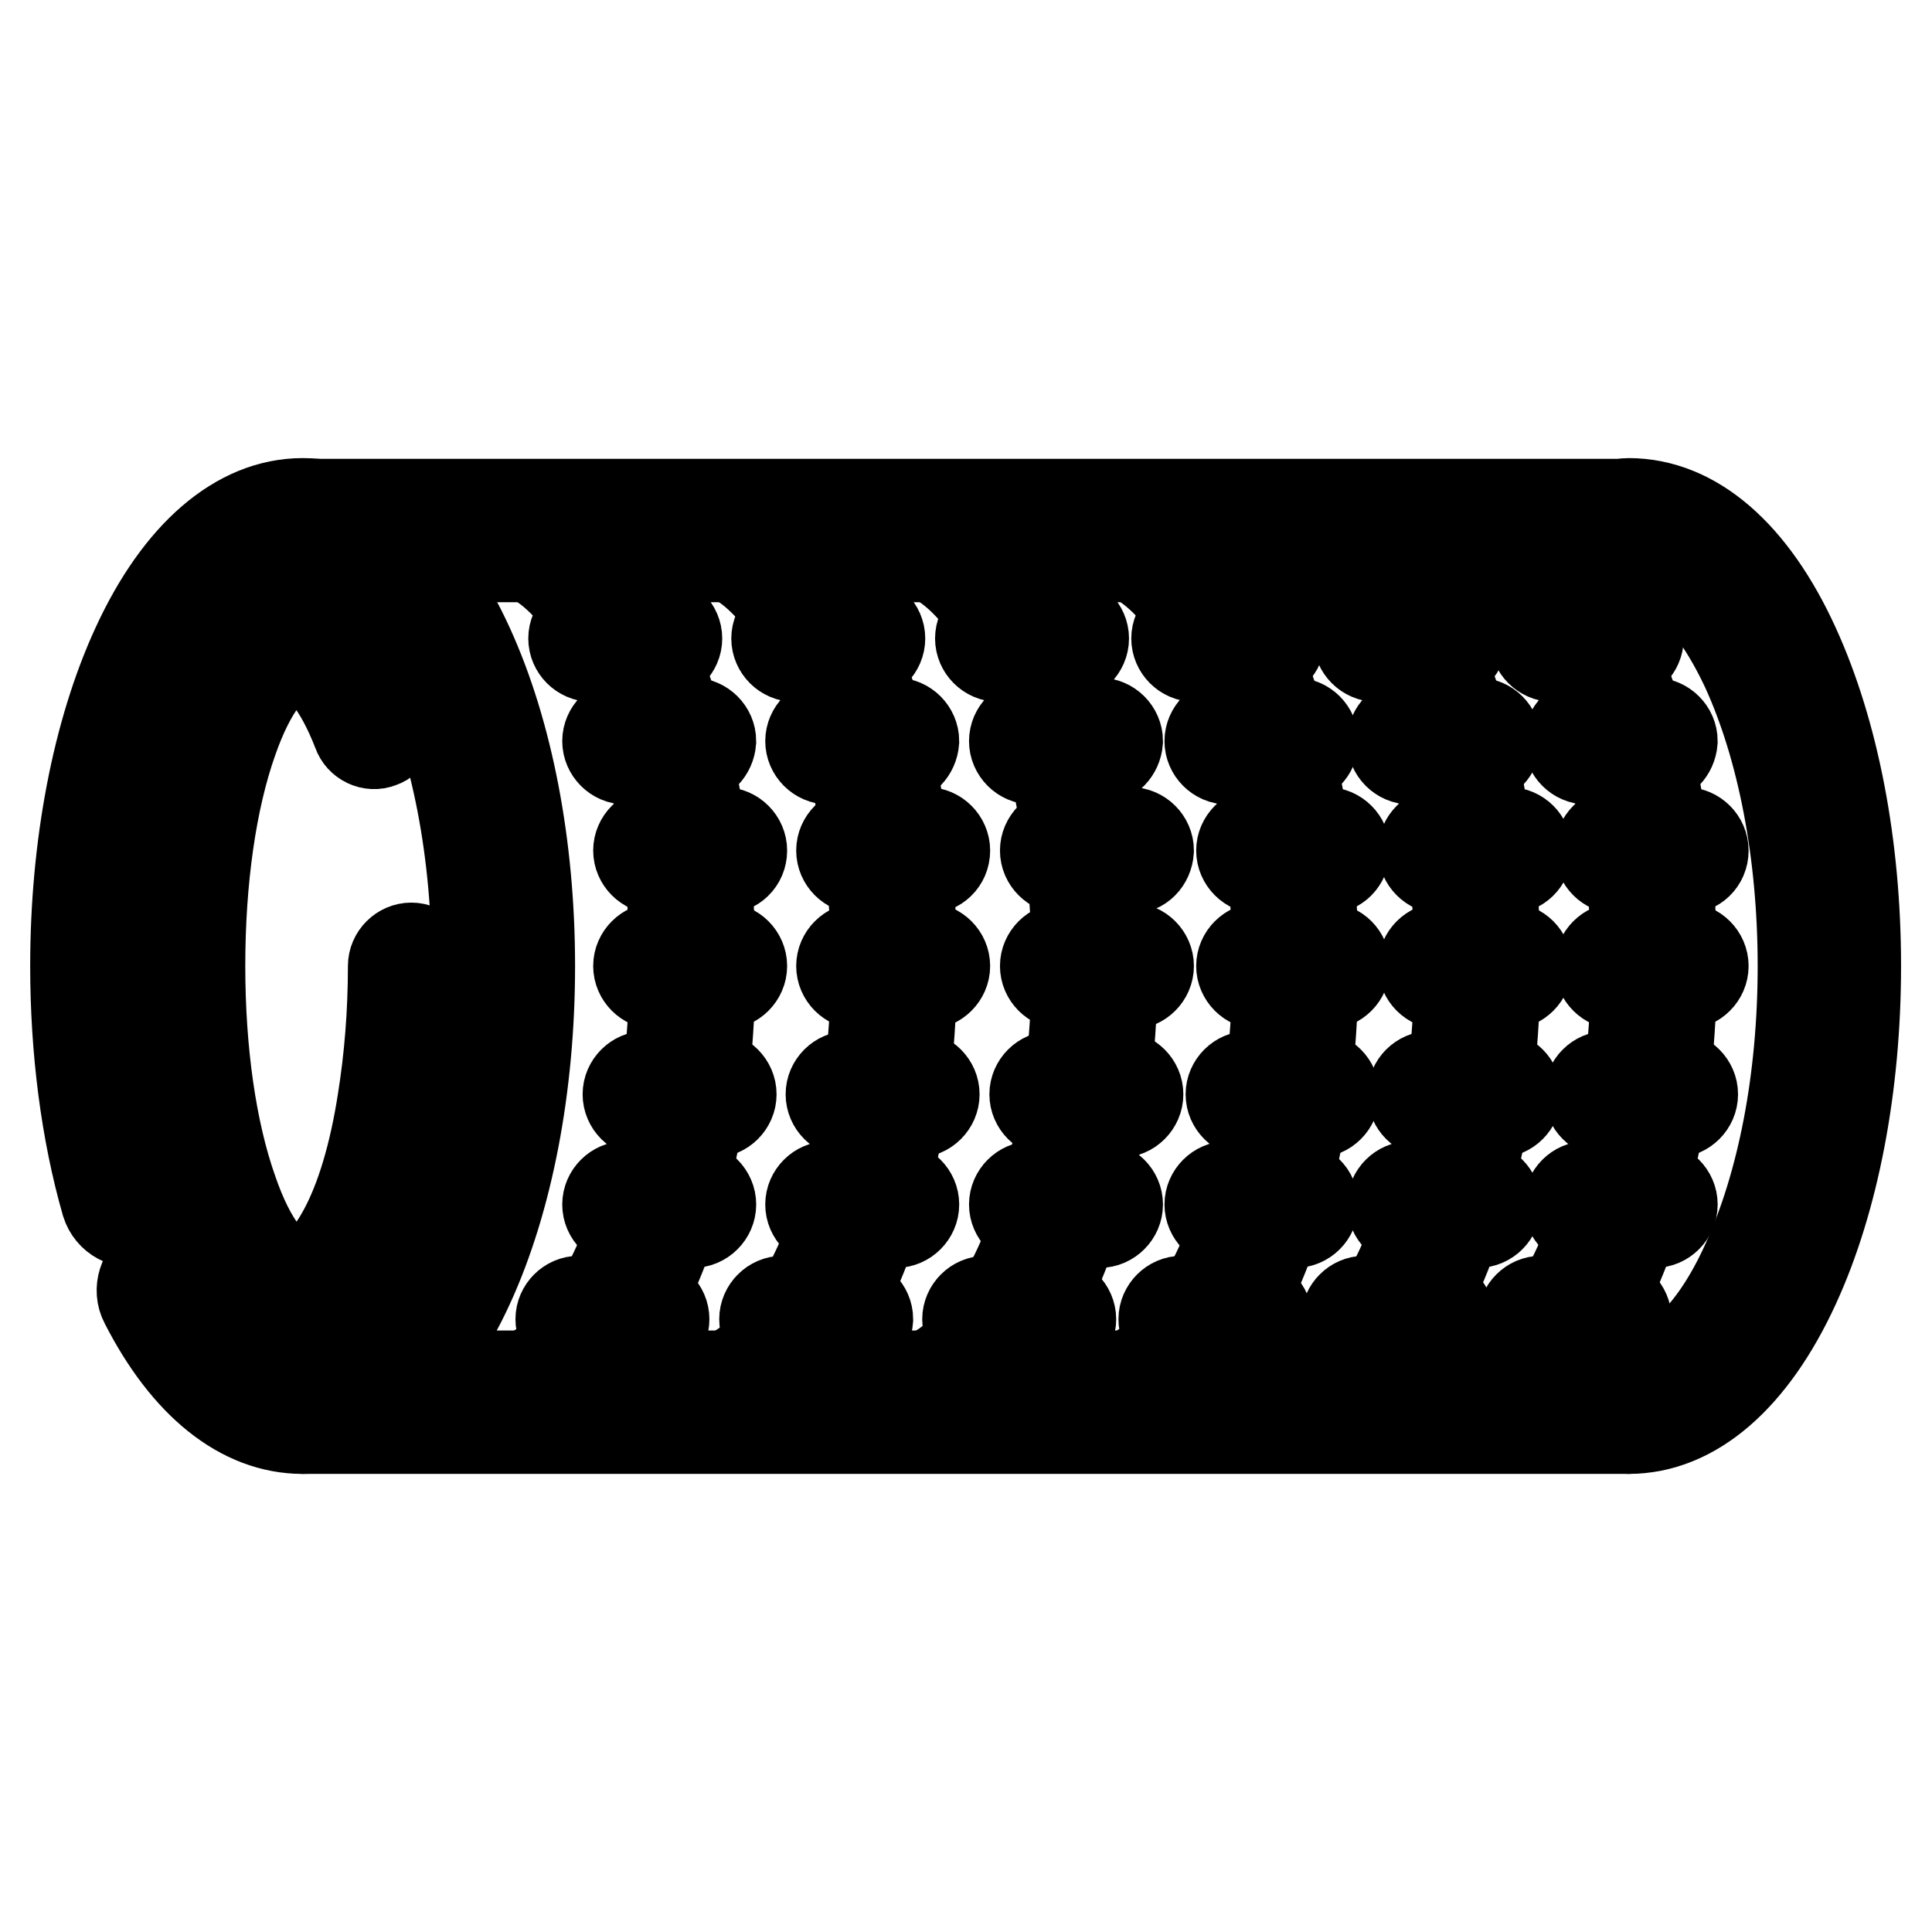
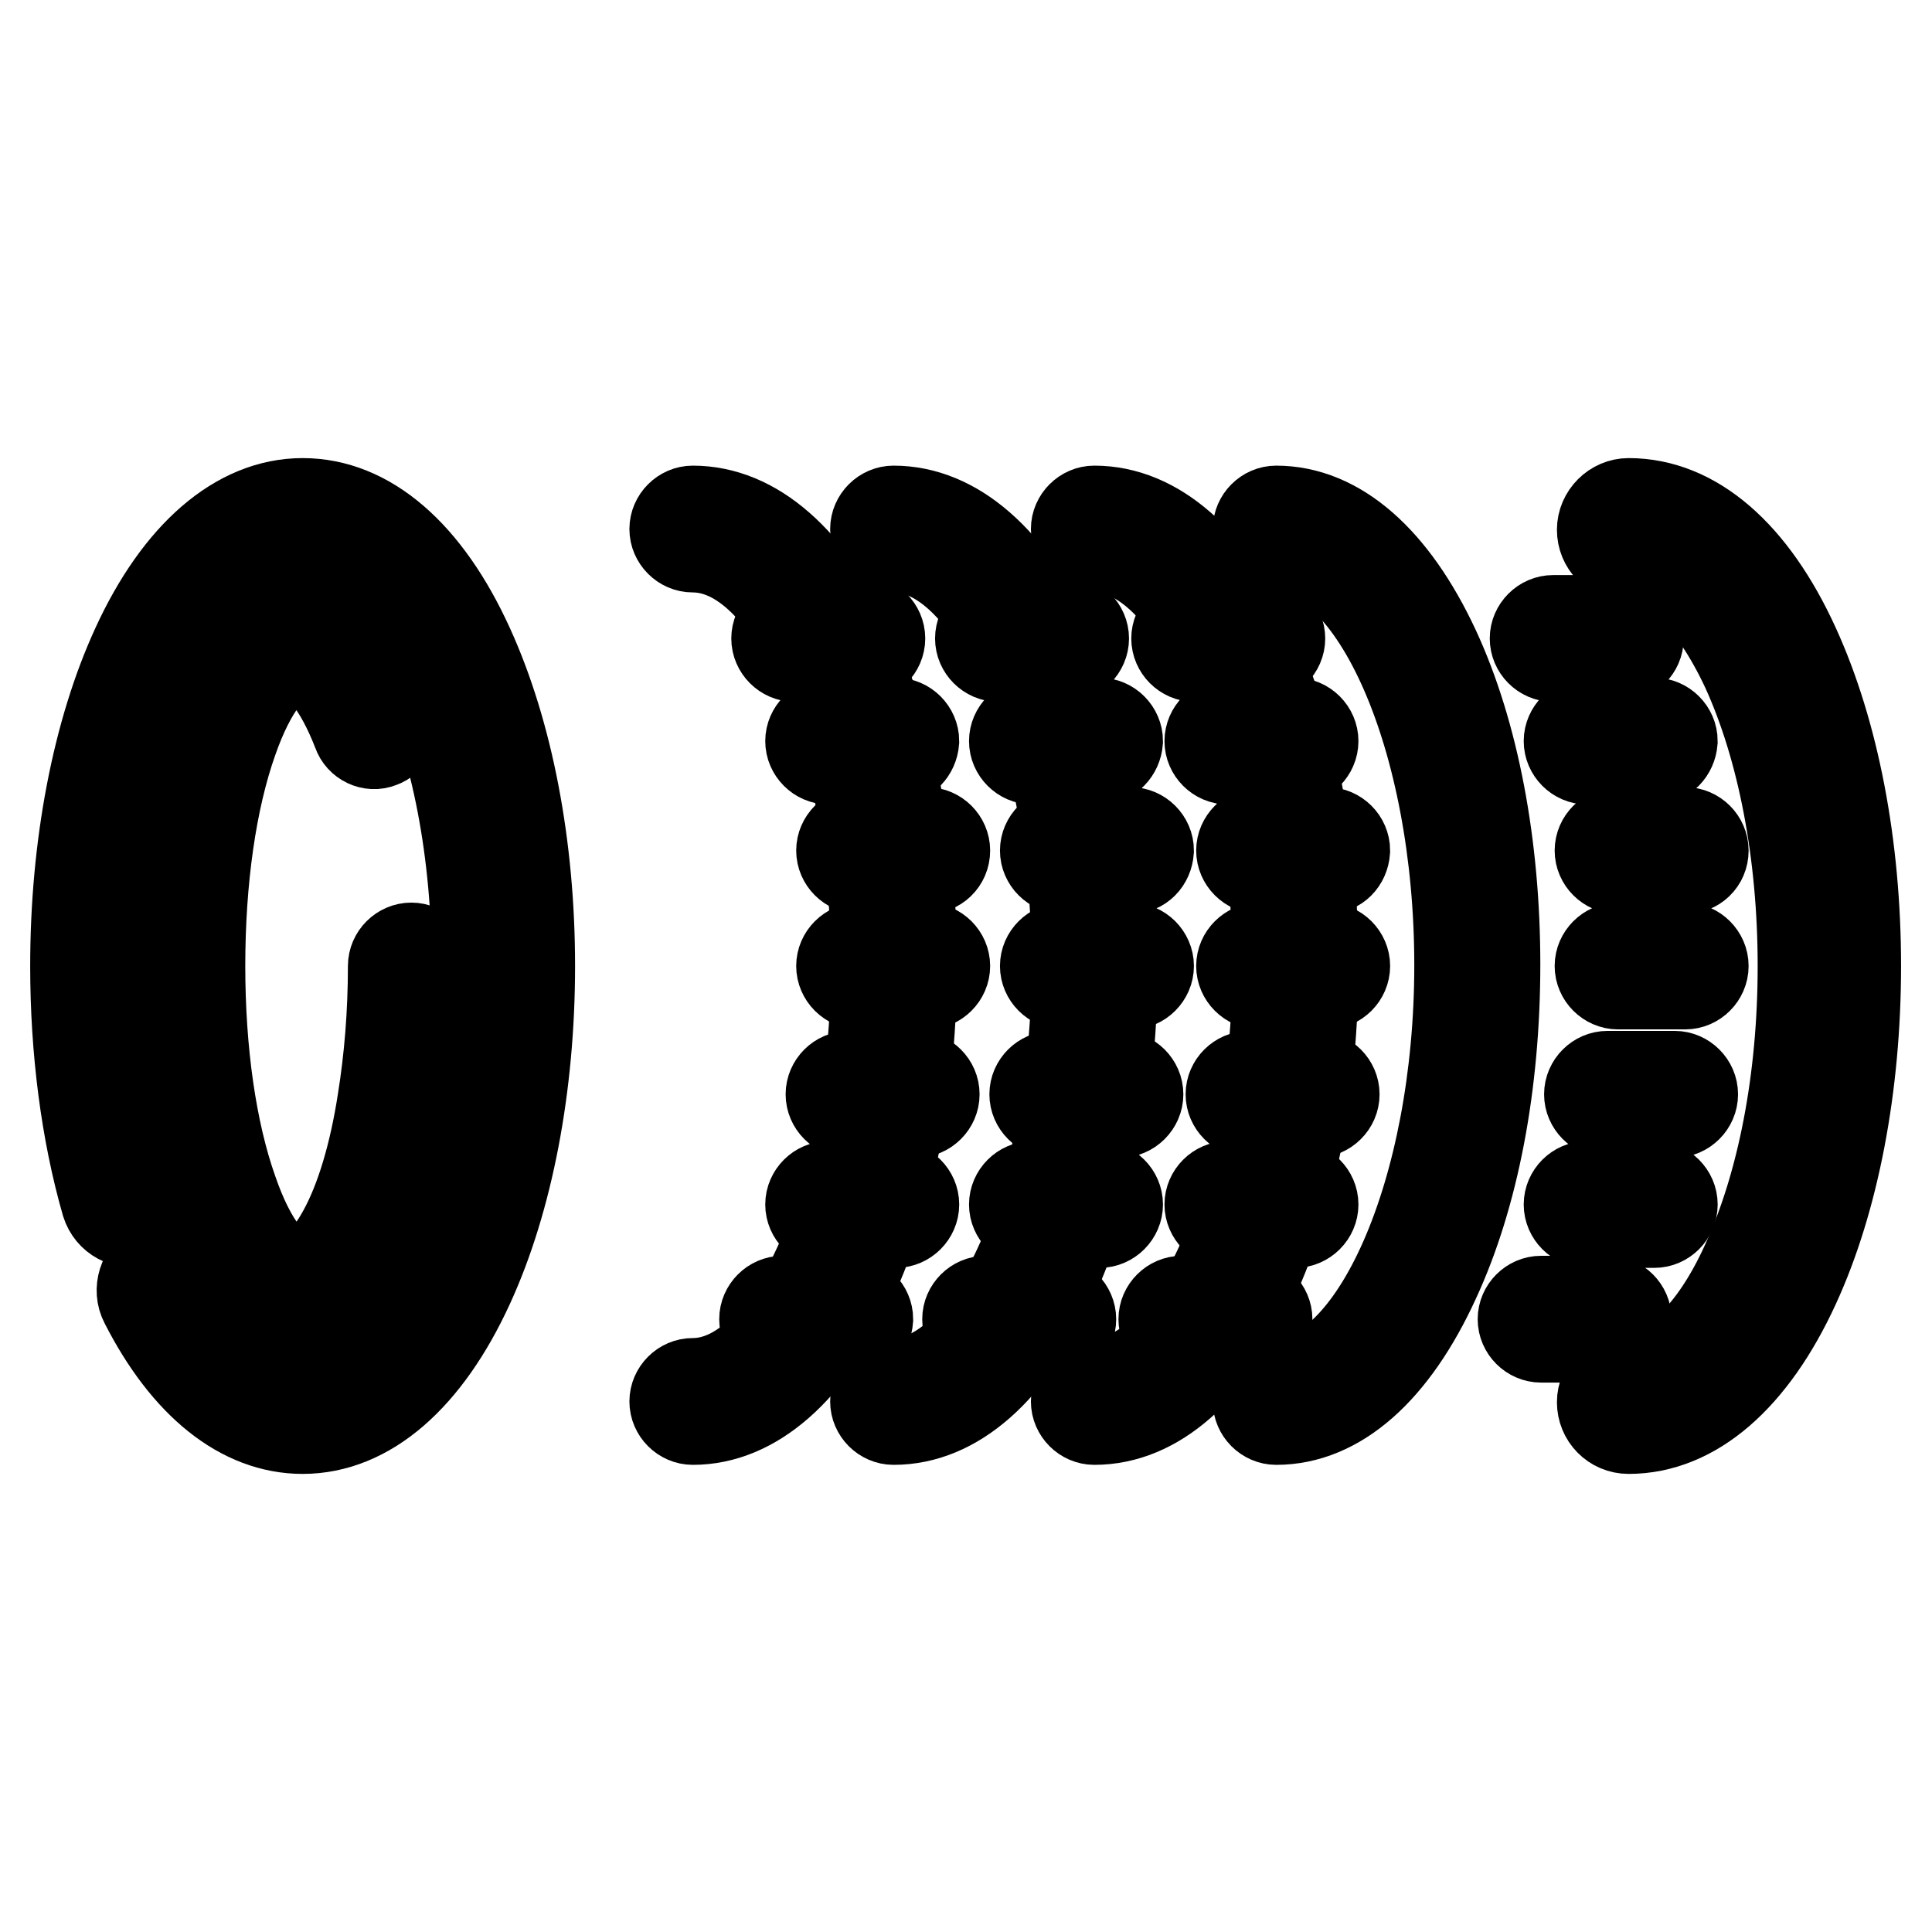
<svg xmlns="http://www.w3.org/2000/svg" version="1.1" x="0px" y="0px" viewBox="0 0 256 256" enable-background="new 0 0 256 256" xml:space="preserve">
  <g>
    <path stroke-width="12" fill-opacity="0" stroke="#000000" d="M40.1,189.3c-8,0-15.4-5.9-20.9-16.7c-0.9-1.7-0.2-3.9,1.5-4.8c1.7-0.9,3.9-0.2,4.8,1.5 c4.3,8.3,9.5,12.9,14.6,12.9c5.6,0,11.3-5.4,15.6-14.9c4.8-10.5,7.5-24.4,7.5-39.4c0-14.9-2.7-28.9-7.5-39.4 c-4.4-9.4-10-14.9-15.6-14.9c-5.6,0-11.3,5.4-15.6,14.9c-4.8,10.5-7.5,24.4-7.5,39.4c0,10.5,1.3,20.7,3.9,29.5 c0.5,1.9-0.5,3.8-2.4,4.4c-1.9,0.5-3.8-0.5-4.4-2.4C11.4,150,10,139.1,10,128c0-15.9,2.9-31,8.1-42.3c5.6-12.2,13.5-19,22-19 c8.6,0,16.4,6.7,22,19c5.2,11.4,8.1,26.4,8.1,42.3c0,15.9-2.9,31-8.1,42.3C56.5,182.5,48.7,189.3,40.1,189.3L40.1,189.3z" />
    <path stroke-width="12" fill-opacity="0" stroke="#000000" d="M39.3,173.7c-5.2,0-9.7-4.9-12.9-14.3c-2.9-8.4-4.6-19.6-4.6-31.4c0-11.8,1.6-23,4.6-31.4 c3.3-9.3,7.7-14.3,12.9-14.3c3.5,0,8.4,2.3,12.5,13.1c0.5,1.2-0.2,2.6-1.4,3c-1.2,0.5-2.6-0.2-3-1.4C45,90.8,42,87,39.3,87 c-2.9,0-6.1,4.2-8.5,11.1c-2.8,7.9-4.3,18.5-4.3,29.9c0,11.3,1.5,21.9,4.3,29.8c2.4,7,5.6,11.1,8.5,11.1c2,0,4.2-2,6.2-5.7 c2.3-4.2,4.1-10.2,5.2-17.3c0.9-5.6,1.4-11.6,1.4-17.9c0-1.3,1.1-2.4,2.4-2.4s2.4,1.1,2.4,2.4c0,6.5-0.5,12.8-1.4,18.6 C52.6,163.6,46.6,173.7,39.3,173.7L39.3,173.7z M215.8,189.3c-2,0-3.5-1.6-3.5-3.5s1.6-3.5,3.5-3.5c5.6,0,11.3-5.4,15.6-14.9 c4.8-10.5,7.5-24.4,7.5-39.4c0-14.9-2.7-28.9-7.5-39.4c-4.4-9.4-10-14.9-15.6-14.9c-2,0-3.5-1.6-3.5-3.5s1.6-3.5,3.5-3.5 c8.6,0,16.4,6.7,22,19c5.2,11.4,8.1,26.4,8.1,42.3c0,15.9-2.9,31-8.1,42.3C232.2,182.5,224.4,189.3,215.8,189.3L215.8,189.3z" />
-     <path stroke-width="12" fill-opacity="0" stroke="#000000" d="M192.5,188.1c-1.3,0-2.4-1.1-2.4-2.4s1.1-2.4,2.4-2.4c13.1,0,24.3-25.4,24.3-55.4s-11.1-55.4-24.3-55.4 c-1.3,0-2.4-1.1-2.4-2.4c0-1.3,1.1-2.4,2.4-2.4c8.1,0,15.5,6.5,21,18.3c5.2,11.2,8,26.1,8,41.8c0,15.8-2.8,30.6-8,41.8 C208,181.6,200.6,188.1,192.5,188.1z" />
    <path stroke-width="12" fill-opacity="0" stroke="#000000" d="M169.1,188.1c-1.3,0-2.4-1.1-2.4-2.4s1.1-2.4,2.4-2.4c13.1,0,24.3-25.4,24.3-55.4c0-30-11.1-55.4-24.3-55.4 c-1.3,0-2.4-1.1-2.4-2.4s1.1-2.4,2.4-2.4c8.1,0,15.5,6.5,21,18.3c5.2,11.2,8,26.1,8,41.8c0,15.8-2.8,30.6-8,41.8 C184.6,181.6,177.2,188.1,169.1,188.1z" />
    <path stroke-width="12" fill-opacity="0" stroke="#000000" d="M145,188.1c-1.3,0-2.4-1.1-2.4-2.4s1.1-2.4,2.4-2.4c13.1,0,24.3-25.4,24.3-55.4c0-30-11.1-55.4-24.3-55.4 c-1.3,0-2.4-1.1-2.4-2.4s1.1-2.4,2.4-2.4c8.1,0,15.5,6.5,21,18.3c5.2,11.2,8,26.1,8,41.8c0,15.8-2.8,30.6-8,41.8 C160.5,181.6,153.1,188.1,145,188.1z" />
    <path stroke-width="12" fill-opacity="0" stroke="#000000" d="M118.4,188.1c-1.3,0-2.4-1.1-2.4-2.4s1.1-2.4,2.4-2.4c13.1,0,24.3-25.4,24.3-55.4c0-30-11.1-55.4-24.3-55.4 c-1.3,0-2.4-1.1-2.4-2.4s1.1-2.4,2.4-2.4c8.1,0,15.5,6.5,21,18.3c5.2,11.2,8,26.1,8,41.8s-2.8,30.6-8,41.8 C133.9,181.6,126.5,188.1,118.4,188.1L118.4,188.1z" />
    <path stroke-width="12" fill-opacity="0" stroke="#000000" d="M91.8,188.1c-1.3,0-2.4-1.1-2.4-2.4s1.1-2.4,2.4-2.4c13.1,0,24.3-25.4,24.3-55.4c0-30-11.1-55.4-24.3-55.4 c-1.3,0-2.4-1.1-2.4-2.4s1.1-2.4,2.4-2.4c8.1,0,15.5,6.5,21,18.3c5.2,11.2,8,26.1,8,41.8c0,15.8-2.8,30.6-8,41.8 C107.3,181.6,99.8,188.1,91.8,188.1L91.8,188.1z" />
-     <path stroke-width="12" fill-opacity="0" stroke="#000000" d="M65.1,188.1c-1.3,0-2.4-1.1-2.4-2.4s1.1-2.4,2.4-2.4c13.2,0,24.3-25.4,24.3-55.4c0-30-11.1-55.4-24.3-55.4 c-1.3,0-2.4-1.1-2.4-2.4s1.1-2.4,2.4-2.4c8.1,0,15.5,6.5,21,18.3c5.2,11.2,8,26.1,8,41.8c0,15.8-2.8,30.6-8,41.8 C80.7,181.6,73.2,188.1,65.1,188.1z" />
-     <path stroke-width="12" fill-opacity="0" stroke="#000000" d="M215.8,73.8H40.1c-2,0-3.5-1.6-3.5-3.5c0-2,1.6-3.5,3.5-3.5h175.7c2,0,3.5,1.6,3.5,3.5 C219.4,72.2,217.8,73.8,215.8,73.8L215.8,73.8z M215.8,189.3H40.1c-2,0-3.5-1.6-3.5-3.5s1.6-3.5,3.5-3.5h175.7c2,0,3.5,1.6,3.5,3.5 S217.8,189.3,215.8,189.3L215.8,189.3z M87.3,87h-8.9c-1.3,0-2.4-1.1-2.4-2.4s1.1-2.4,2.4-2.4h8.9c1.3,0,2.4,1.1,2.4,2.4 S88.6,87,87.3,87z M91.8,100.6h-8.9c-1.3,0-2.4-1.1-2.4-2.4c0-1.3,1.1-2.4,2.4-2.4h8.9c1.3,0,2.4,1.1,2.4,2.4 C94.1,99.5,93.1,100.6,91.8,100.6z M95.9,115.1H87c-1.3,0-2.4-1.1-2.4-2.4c0-1.3,1.1-2.4,2.4-2.4h8.9c1.3,0,2.4,1.1,2.4,2.4 C98.3,114.1,97.2,115.1,95.9,115.1z M95.9,130.4H87c-1.3,0-2.4-1.1-2.4-2.4s1.1-2.4,2.4-2.4h8.9c1.3,0,2.4,1.1,2.4,2.4 S97.2,130.4,95.9,130.4z M94.5,147.4h-8.9c-1.3,0-2.4-1.1-2.4-2.4s1.1-2.4,2.4-2.4h8.9c1.3,0,2.4,1.1,2.4,2.4 S95.8,147.4,94.5,147.4z M91.8,162h-8.9c-1.3,0-2.4-1.1-2.4-2.4s1.1-2.4,2.4-2.4h8.9c1.3,0,2.4,1.1,2.4,2.4S93.1,162,91.8,162z  M85.6,177.2h-8.9c-1.3,0-2.4-1.1-2.4-2.4c0-1.3,1.1-2.4,2.4-2.4h8.9c1.3,0,2.4,1.1,2.4,2.4C88,176.2,86.9,177.2,85.6,177.2z" />
    <path stroke-width="12" fill-opacity="0" stroke="#000000" d="M114.2,87h-8.9c-1.3,0-2.4-1.1-2.4-2.4s1.1-2.4,2.4-2.4h8.9c1.3,0,2.4,1.1,2.4,2.4S115.5,87,114.2,87z  M118.7,100.6h-8.9c-1.3,0-2.4-1.1-2.4-2.4c0-1.3,1.1-2.4,2.4-2.4h8.9c1.3,0,2.4,1.1,2.4,2.4C121,99.5,120,100.6,118.7,100.6z  M122.8,115.1h-8.9c-1.3,0-2.4-1.1-2.4-2.4c0-1.3,1.1-2.4,2.4-2.4h8.9c1.3,0,2.4,1.1,2.4,2.4C125.2,114.1,124.1,115.1,122.8,115.1z  M122.8,130.4h-8.9c-1.3,0-2.4-1.1-2.4-2.4s1.1-2.4,2.4-2.4h8.9c1.3,0,2.4,1.1,2.4,2.4S124.1,130.4,122.8,130.4z M121.4,147.4h-8.9 c-1.3,0-2.4-1.1-2.4-2.4s1.1-2.4,2.4-2.4h8.9c1.3,0,2.4,1.1,2.4,2.4S122.7,147.4,121.4,147.4z M118.7,162h-8.9 c-1.3,0-2.4-1.1-2.4-2.4s1.1-2.4,2.4-2.4h8.9c1.3,0,2.4,1.1,2.4,2.4S120,162,118.7,162z M112.6,177.2h-8.9c-1.3,0-2.4-1.1-2.4-2.4 c0-1.3,1.1-2.4,2.4-2.4h8.9c1.3,0,2.4,1.1,2.4,2.4C114.9,176.2,113.9,177.2,112.6,177.2z" />
    <path stroke-width="12" fill-opacity="0" stroke="#000000" d="M141.2,87h-8.9c-1.3,0-2.4-1.1-2.4-2.4s1.1-2.4,2.4-2.4h8.9c1.3,0,2.4,1.1,2.4,2.4S142.5,87,141.2,87z  M145.7,100.6h-8.9c-1.3,0-2.4-1.1-2.4-2.4c0-1.3,1.1-2.4,2.4-2.4h8.9c1.3,0,2.4,1.1,2.4,2.4C148,99.5,147,100.6,145.7,100.6z  M149.8,115.1h-8.9c-1.3,0-2.4-1.1-2.4-2.4c0-1.3,1.1-2.4,2.4-2.4h8.9c1.3,0,2.4,1.1,2.4,2.4C152.1,114.1,151.1,115.1,149.8,115.1z  M149.8,130.4h-8.9c-1.3,0-2.4-1.1-2.4-2.4s1.1-2.4,2.4-2.4h8.9c1.3,0,2.4,1.1,2.4,2.4S151.1,130.4,149.8,130.4z M148.4,147.4h-8.9 c-1.3,0-2.4-1.1-2.4-2.4s1.1-2.4,2.4-2.4h8.9c1.3,0,2.4,1.1,2.4,2.4S149.7,147.4,148.4,147.4z M145.7,162h-8.9 c-1.3,0-2.4-1.1-2.4-2.4s1.1-2.4,2.4-2.4h8.9c1.3,0,2.4,1.1,2.4,2.4S147,162,145.7,162z M139.5,177.2h-8.9c-1.3,0-2.4-1.1-2.4-2.4 c0-1.3,1.1-2.4,2.4-2.4h8.9c1.3,0,2.4,1.1,2.4,2.4C141.9,176.2,140.8,177.2,139.5,177.2z" />
    <path stroke-width="12" fill-opacity="0" stroke="#000000" d="M167.2,87h-8.9c-1.3,0-2.4-1.1-2.4-2.4s1.1-2.4,2.4-2.4h8.9c1.3,0,2.4,1.1,2.4,2.4S168.5,87,167.2,87z  M171.6,100.6h-8.9c-1.3,0-2.4-1.1-2.4-2.4c0-1.3,1.1-2.4,2.4-2.4h8.9c1.3,0,2.4,1.1,2.4,2.4C174,99.5,172.9,100.6,171.6,100.6z  M175.8,115.1h-8.9c-1.3,0-2.4-1.1-2.4-2.4c0-1.3,1.1-2.4,2.4-2.4h8.9c1.3,0,2.4,1.1,2.4,2.4C178.1,114.1,177.1,115.1,175.8,115.1z  M175.8,130.4h-8.9c-1.3,0-2.4-1.1-2.4-2.4s1.1-2.4,2.4-2.4h8.9c1.3,0,2.4,1.1,2.4,2.4S177.1,130.4,175.8,130.4z M174.4,147.4h-8.9 c-1.3,0-2.4-1.1-2.4-2.4s1.1-2.4,2.4-2.4h8.9c1.3,0,2.4,1.1,2.4,2.4S175.7,147.4,174.4,147.4z M171.6,162h-8.9 c-1.3,0-2.4-1.1-2.4-2.4s1.1-2.4,2.4-2.4h8.9c1.3,0,2.4,1.1,2.4,2.4S172.9,162,171.6,162z M165.5,177.2h-8.9 c-1.3,0-2.4-1.1-2.4-2.4c0-1.3,1.1-2.4,2.4-2.4h8.9c1.3,0,2.4,1.1,2.4,2.4C167.9,176.2,166.8,177.2,165.5,177.2z" />
-     <path stroke-width="12" fill-opacity="0" stroke="#000000" d="M191.3,87h-8.9c-1.3,0-2.4-1.1-2.4-2.4s1.1-2.4,2.4-2.4h8.9c1.3,0,2.4,1.1,2.4,2.4S192.7,87,191.3,87z  M195.8,100.6h-8.9c-1.3,0-2.4-1.1-2.4-2.4c0-1.3,1.1-2.4,2.4-2.4h8.9c1.3,0,2.4,1.1,2.4,2.4C198.1,99.5,197.1,100.6,195.8,100.6z  M199.9,115.1H191c-1.3,0-2.4-1.1-2.4-2.4c0-1.3,1.1-2.4,2.4-2.4h8.9c1.3,0,2.4,1.1,2.4,2.4C202.3,114.1,201.2,115.1,199.9,115.1z  M199.9,130.4H191c-1.3,0-2.4-1.1-2.4-2.4s1.1-2.4,2.4-2.4h8.9c1.3,0,2.4,1.1,2.4,2.4S201.2,130.4,199.9,130.4z M198.5,147.4h-8.9 c-1.3,0-2.4-1.1-2.4-2.4s1.1-2.4,2.4-2.4h8.9c1.3,0,2.4,1.1,2.4,2.4S199.8,147.4,198.5,147.4z M195.8,162h-8.9 c-1.3,0-2.4-1.1-2.4-2.4s1.1-2.4,2.4-2.4h8.9c1.3,0,2.4,1.1,2.4,2.4S197.1,162,195.8,162z M189.7,177.2h-8.9 c-1.3,0-2.4-1.1-2.4-2.4c0-1.3,1.1-2.4,2.4-2.4h8.9c1.3,0,2.4,1.1,2.4,2.4C192,176.2,191,177.2,189.7,177.2z" />
    <path stroke-width="12" fill-opacity="0" stroke="#000000" d="M214.7,87h-8.9c-1.3,0-2.4-1.1-2.4-2.4s1.1-2.4,2.4-2.4h8.9c1.3,0,2.4,1.1,2.4,2.4S216,87,214.7,87z  M219.2,100.6h-8.9c-1.3,0-2.4-1.1-2.4-2.4c0-1.3,1.1-2.4,2.4-2.4h8.9c1.3,0,2.4,1.1,2.4,2.4C221.5,99.5,220.5,100.6,219.2,100.6z  M223.3,115.1h-8.9c-1.3,0-2.4-1.1-2.4-2.4c0-1.3,1.1-2.4,2.4-2.4h8.9c1.3,0,2.4,1.1,2.4,2.4C225.7,114.1,224.6,115.1,223.3,115.1z  M223.3,130.4h-8.9c-1.3,0-2.4-1.1-2.4-2.4s1.1-2.4,2.4-2.4h8.9c1.3,0,2.4,1.1,2.4,2.4S224.6,130.4,223.3,130.4z M221.9,147.4h-8.9 c-1.3,0-2.4-1.1-2.4-2.4s1.1-2.4,2.4-2.4h8.9c1.3,0,2.4,1.1,2.4,2.4S223.2,147.4,221.9,147.4z M219.2,162h-8.9 c-1.3,0-2.4-1.1-2.4-2.4s1.1-2.4,2.4-2.4h8.9c1.3,0,2.4,1.1,2.4,2.4S220.5,162,219.2,162z M213.1,177.2h-8.9 c-1.3,0-2.4-1.1-2.4-2.4c0-1.3,1.1-2.4,2.4-2.4h8.9c1.3,0,2.4,1.1,2.4,2.4C215.4,176.2,214.4,177.2,213.1,177.2z" />
  </g>
</svg>